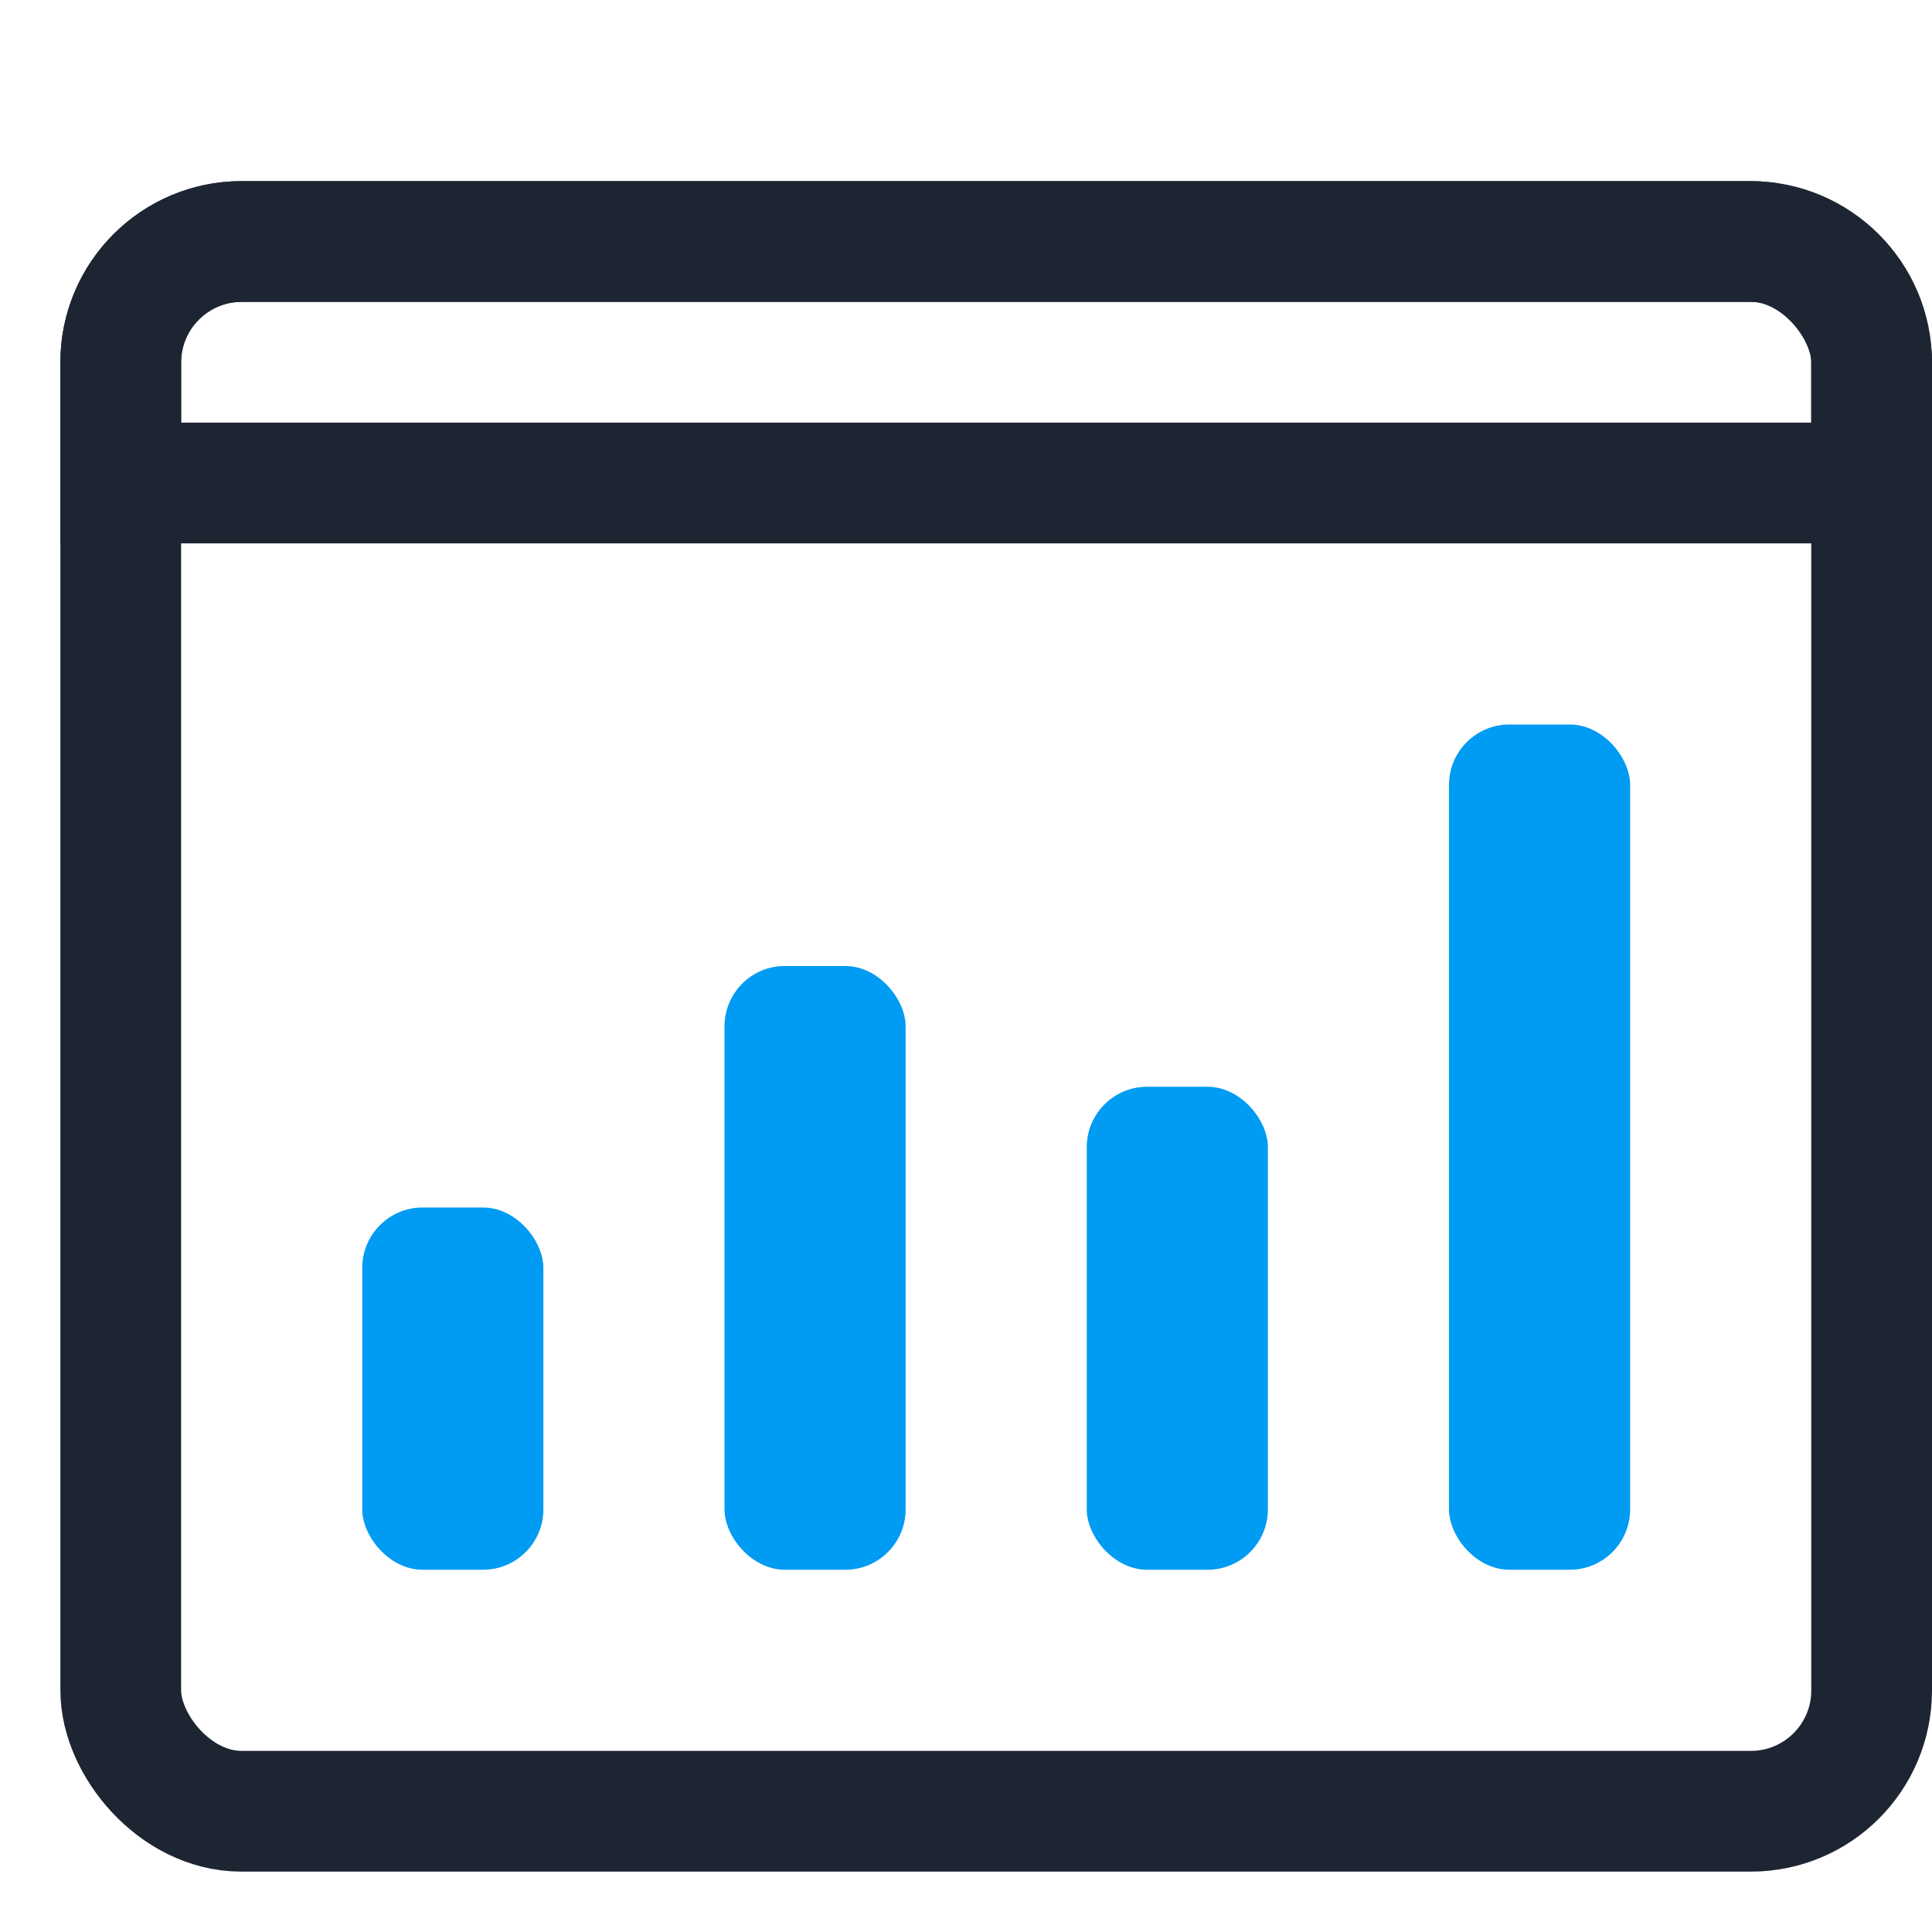
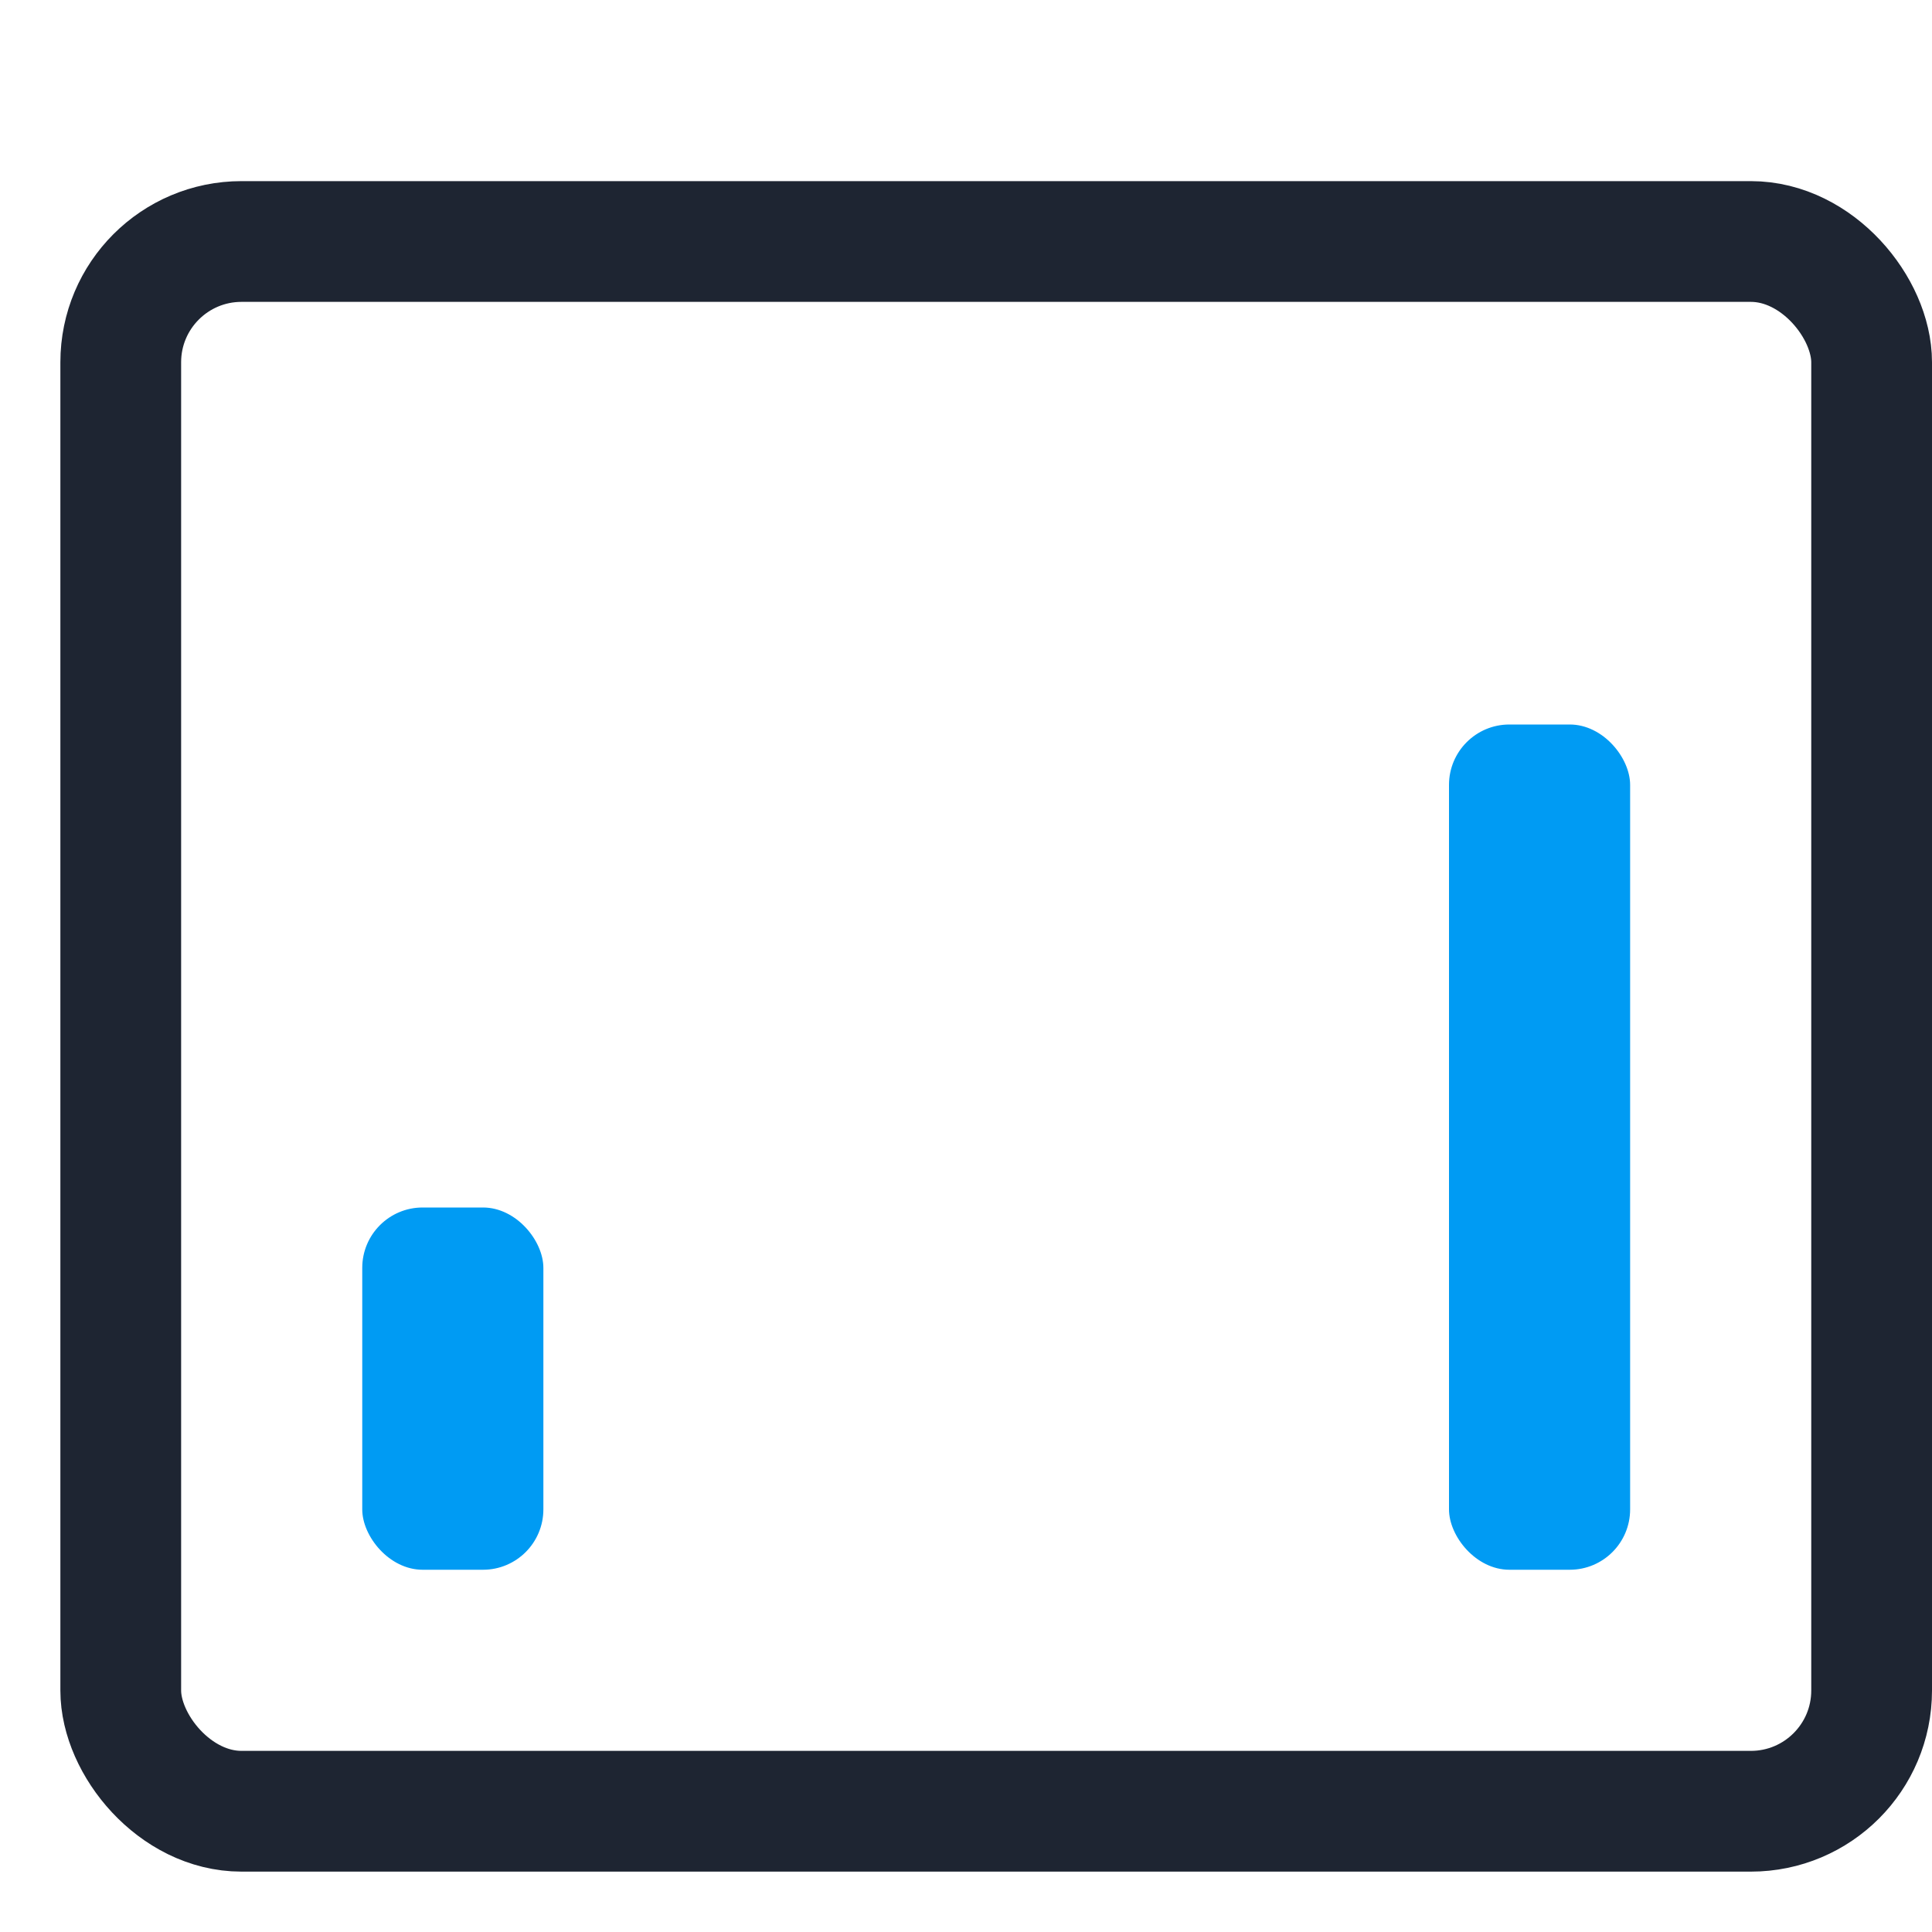
<svg xmlns="http://www.w3.org/2000/svg" width="32" height="32" fill="none">
-   <path fill="#fff" d="M0 0h32v32H0z" />
  <rect width="29" height="26" x="2" y="4" stroke="#1E2532" stroke-width="2" rx="2" />
-   <path stroke="#1E2532" stroke-width="2" d="M2 6c0-1.1.9-2 2-2h25c1.1 0 2 .9 2 2v2H2V6z" />
  <rect width="3" height="6" x="6" y="20" fill="#009BF3" rx="1" />
-   <rect width="3" height="10" x="12" y="16" fill="#009BF3" rx="1" />
-   <rect width="3" height="8" x="18" y="18" fill="#009BF3" rx="1" />
  <rect width="3" height="14" x="24" y="12" fill="#009BF3" rx="1" />
</svg>